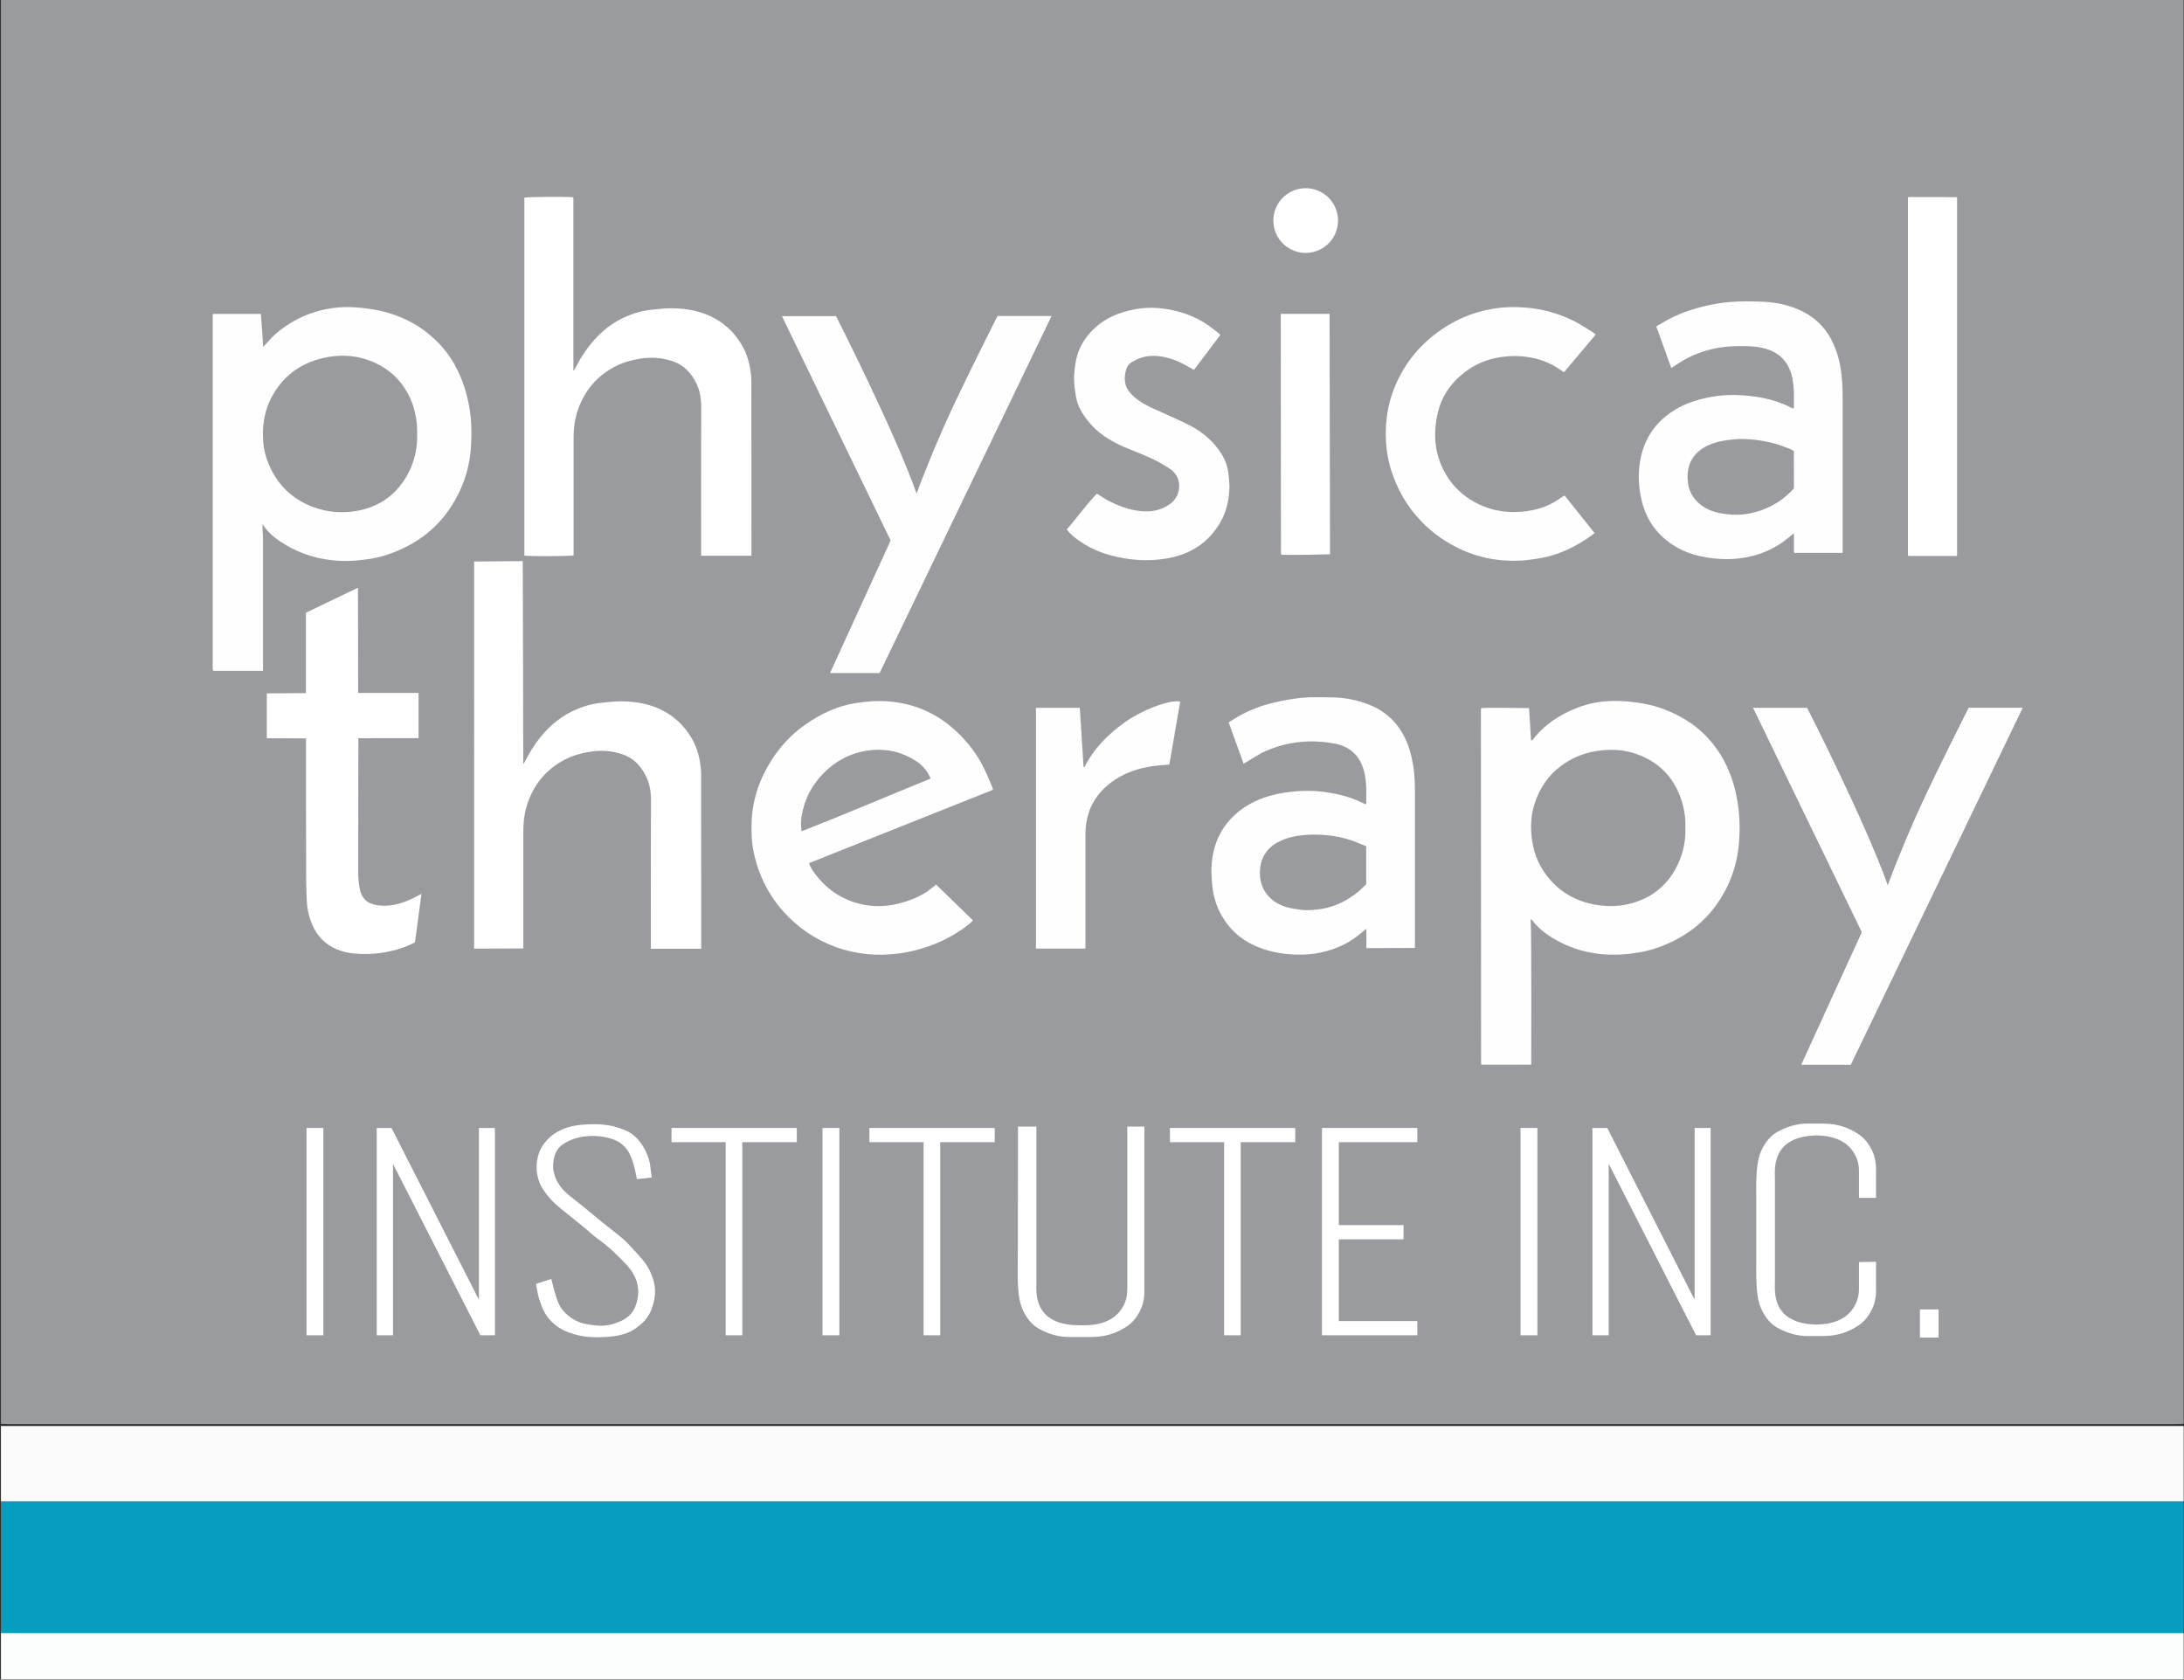
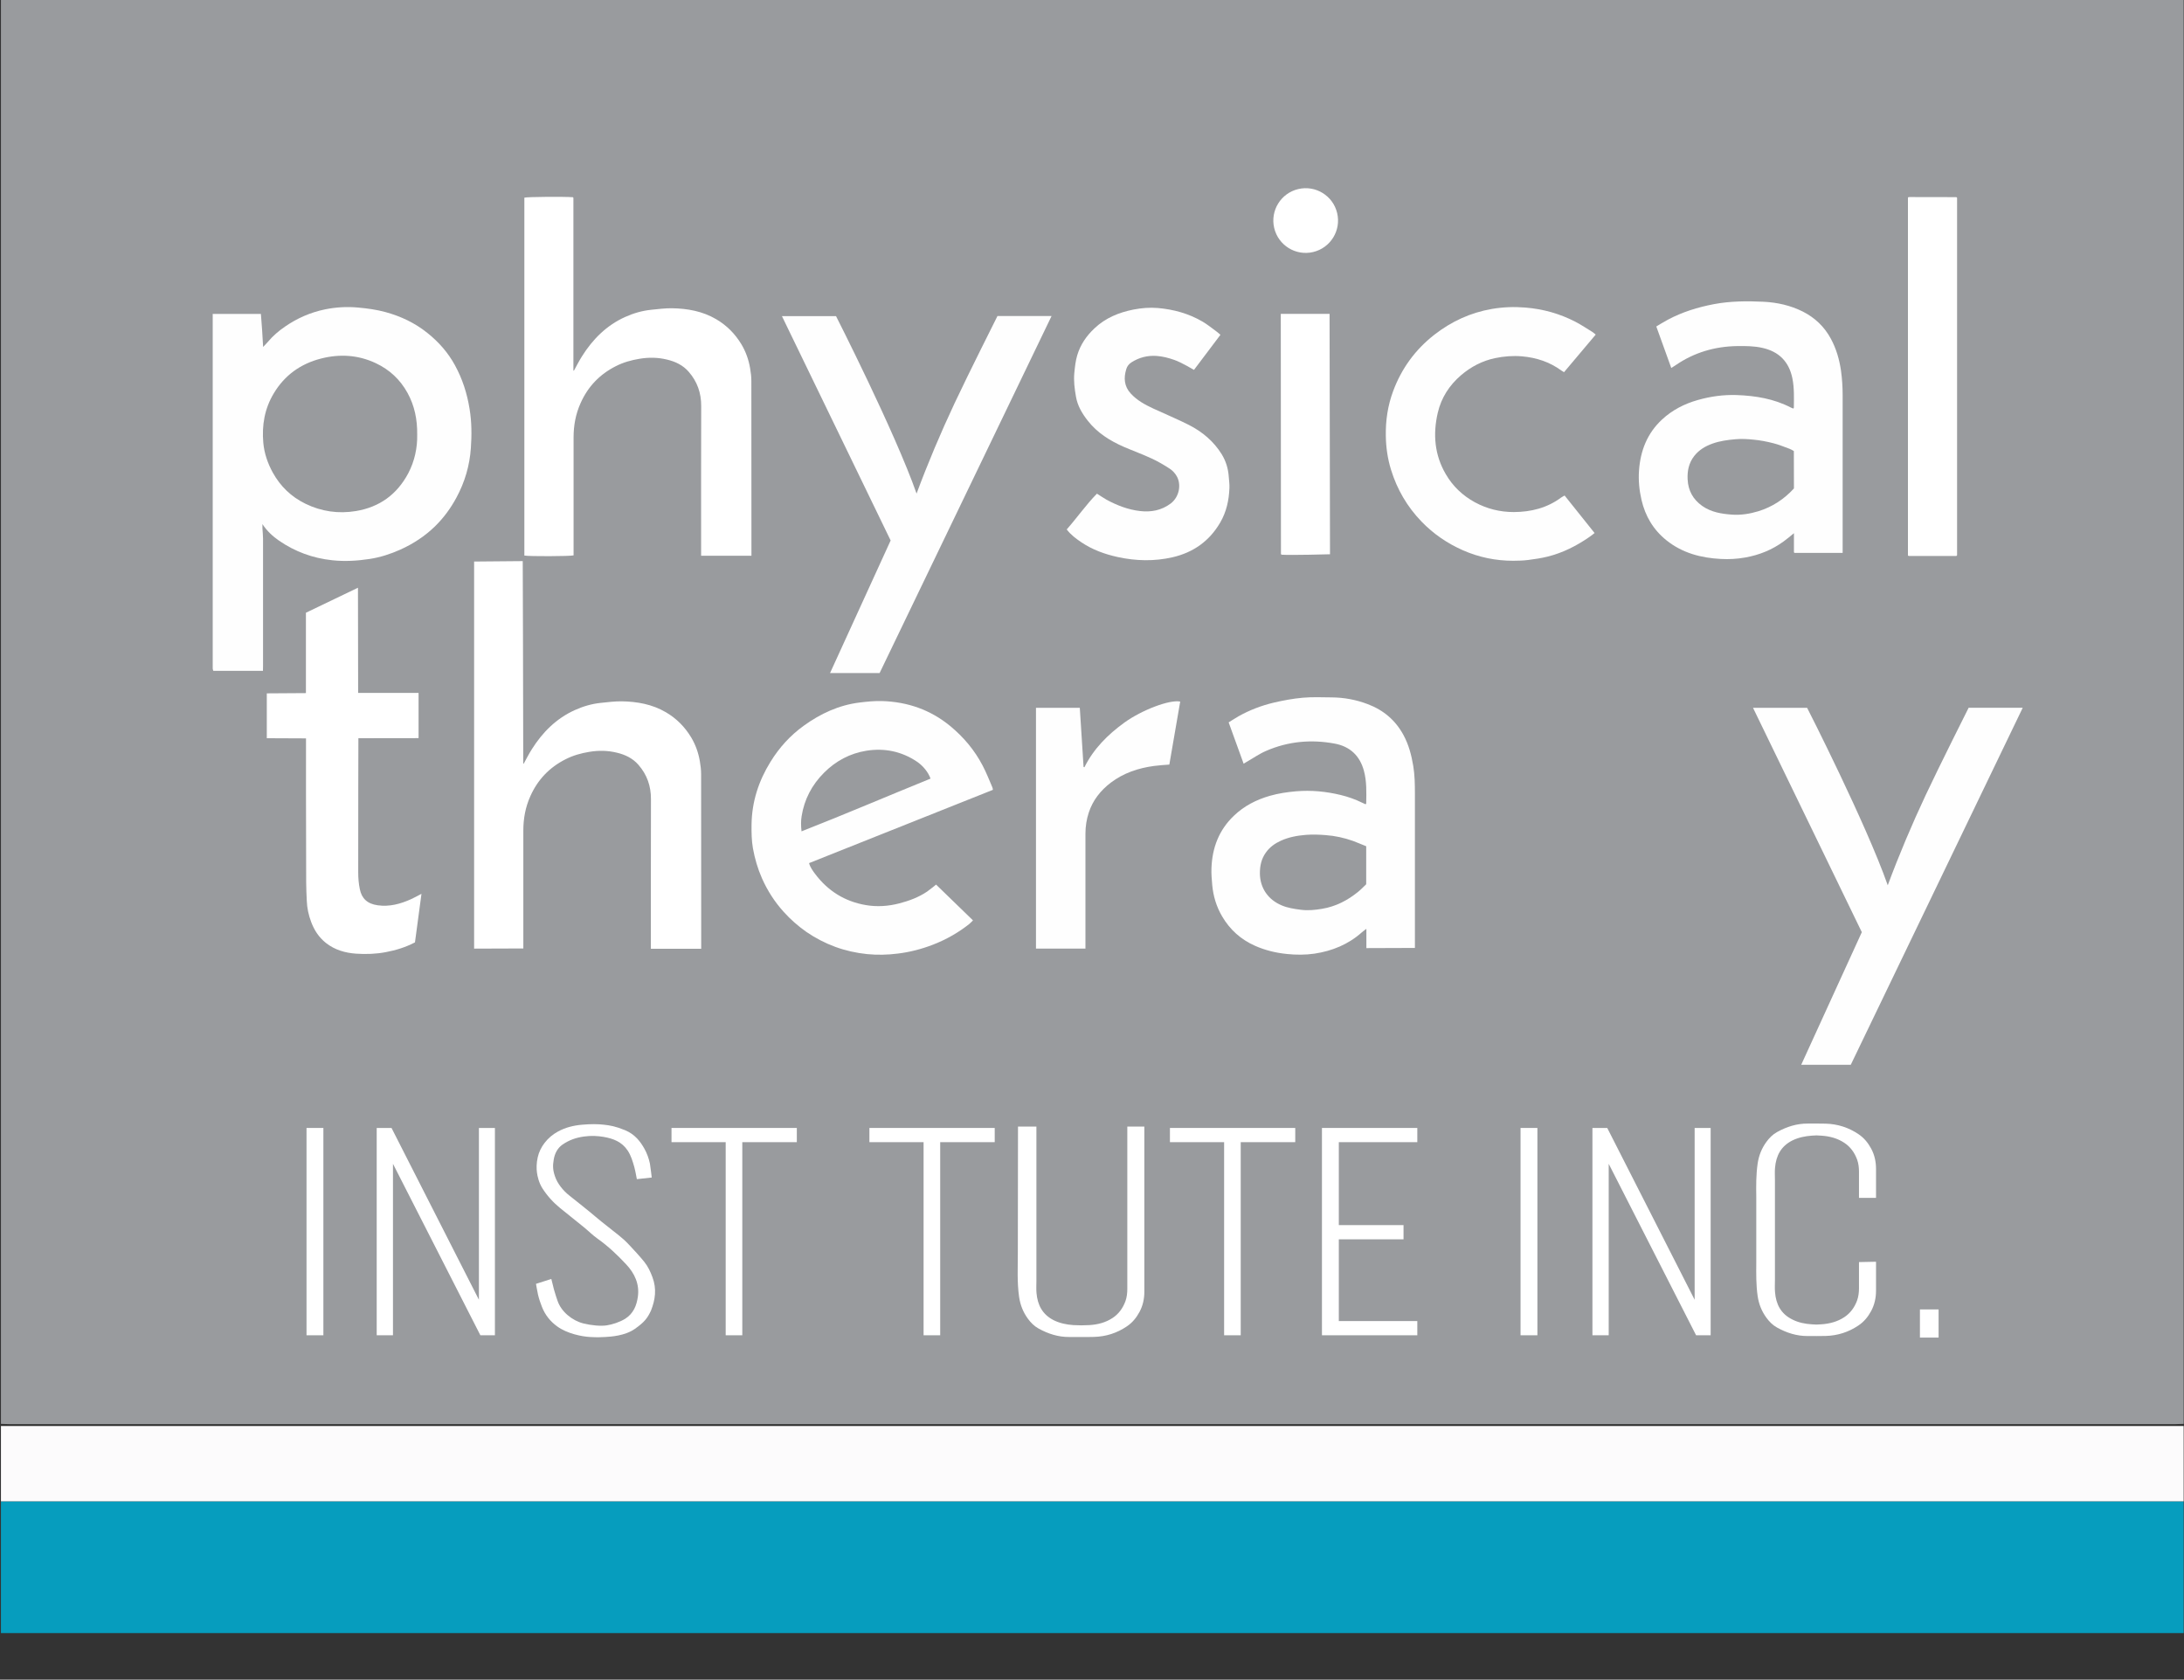
<svg xmlns="http://www.w3.org/2000/svg" version="1.1" id="Layer_1" x="0px" y="0px" viewBox="0 0 2551.5 1962.2" style="enable-background:new 0 0 2551.5 1962.2;" xml:space="preserve">
  <rect x="0" y="0" width="2551.5" height="1962.2" fill="#333333" stroke="none" />
  <style type="text/css">
	.st0{fill:#999B9E;}
	.st1{fill:#069DBE;}
	.st2{fill:#FCFBFC;}
	.st3{fill:#FCFEFE;}
	.st4{fill:#FEFEFE;}
	.st5{fill:#FFFFFF;}
	.st6{fill:#D2D2D4;}
	.st7{fill:#CECECD;}
</style>
  <path class="st0" d="M2551.1,1663.4c0,0-6.7,0.3-10,0.3c-843.3,0-1686.7,0-2530,0c-3.3,0-10-0.3-10-0.3L1.1-1.7h2550" />
  <rect x="1.1" y="1753.9" class="st1" width="2550" height="153.9" />
  <rect x="1.1" y="1665.9" class="st2" width="2550" height="88" />
-   <rect x="1.1" y="1907.8" class="st3" width="2550" height="54" />
  <path class="st4" d="M307.2,783.7c-19.6,0-38.7,0-58,0c-0.3-1-0.7-2-0.7-2.9c0-137.9,0-275.8,0-414.1c19,0,37.5,0,56.3,0  c0.5,6.2,1,12.4,1.4,18.6c0.4,6.3,0.8,12.6,1.2,20c2.4-2.6,4.2-4.3,5.8-6.2c5.7-6.8,12.4-12.5,19.7-17.5  c14.3-9.9,29.9-16.7,46.9-20.2c12.8-2.6,25.6-3.3,38.7-2.1c10.8,1,21.4,2.4,31.9,5.3c18,4.9,34.6,12.8,49.2,24.6  c13,10.4,23.8,22.7,31.8,37.3c8.8,16,14.3,33.1,17.2,51.2c2.5,15.2,2.6,30.5,1.5,45.8c-1.4,20.4-7.1,39.8-16.9,57.9  c-6.7,12.4-14.9,23.6-24.9,33.4c-11.8,11.5-25.4,20.4-40.4,27.2c-11.6,5.2-23.6,9.1-36.1,11c-14.5,2.2-29,3.1-43.7,1.5  c-22.7-2.4-43.3-10-62-22.8c-7.4-5.1-14-11.1-19.5-19.4c0,2.2-0.1,3.5,0,4.8c0.2,4,0.7,7.9,0.7,11.9c0.1,49.8,0,99.5,0,149.3  C307.2,779.9,307.2,781.7,307.2,783.7z M487.4,507.8c0.2-17.9-3.1-33.8-11.2-48.6c-8.6-15.7-21-27.3-37.1-34.9  c-20.8-9.8-42.4-11-64.2-5.4c-23.7,6.1-42.4,19.4-55.1,40.7c-10.7,17.8-14,37.2-12.2,57.6c1.1,12.3,5.1,24,11.1,34.9  c8.9,16.1,21.5,28.2,38,36.3c18.8,9.2,38.7,12,59.2,8.6c27.6-4.6,48-19.5,61.1-44.2C484.5,538.5,487.7,522.9,487.4,507.8z" />
  <path class="st5" d="M670.5,433c3.1-5.6,6-11.4,9.5-16.9c12.5-19.8,28.5-35.9,50.1-45.7c9.7-4.4,19.9-7.4,30.6-8.5  c8.1-0.8,16.2-1.9,24.3-1.8c18.1,0.3,35.7,3.4,51.7,12.8c12.3,7.2,22,17,29.4,29.2c5.2,8.7,8.5,18,10.2,27.9  c0.9,5.1,1.5,10.2,1.5,15.3c0.1,66.4,0.1,132.8,0.1,199.2c0,1.5,0,2.9,0,4.7c-19.7,0-38.9,0-58.8,0c0-2,0-4,0-5.9  c0-56.3-0.1-112.5,0.1-168.8c0.1-15.4-4.6-28.7-14.6-40.2c-6.7-7.7-15.5-11.9-25.2-14.2c-10.6-2.6-21.2-2.8-32.1-1  c-9.8,1.6-19.1,4.2-27.9,8.7c-18.8,9.5-32.5,23.8-41.1,43.1c-5.8,12.9-8.2,26.2-8.2,40.2c-0.1,44.3,0,88.5,0,132.8  c0,1.7,0,3.3,0,4.9c-3.8,1.1-52.1,1.3-57.5,0.2c0-139.4,0-278.8,0-418.1c3.8-1,46.7-1.3,56.8-0.5c0.1,0.1,0.2,0.2,0.3,0.4  c0.1,0.1,0.2,0.3,0.2,0.4c0,67.2,0,134.5,0,201.7C670,432.9,670.2,432.9,670.5,433z" />
  <path class="st4" d="M2095.8,645.2c0-7.1,0-14.2,0-22.3c-4.4,3.6-8,6.7-11.9,9.5c-13.5,9.9-28.6,16-45.1,18.9  c-9.4,1.7-18.8,2.2-28.3,1.7c-23.2-1.2-45-6.9-63.5-21.7c-15.4-12.3-24.9-28.3-29.3-47.4c-2.6-11.2-3.7-22.7-2.9-34.1  c1.6-23.2,9.6-43.7,27-59.8c11.9-11,26.1-18.3,41.7-22.7c14.8-4.2,29.9-6.3,45.3-5.8c22.1,0.8,43.6,4.3,63.6,14.7  c0.9,0.4,1.8,0.7,2.7,1.1c0.3-0.5,0.6-0.7,0.6-1c0.1-11.5,0.6-22.9-1.7-34.3c-4-19.6-15.8-31.3-35.1-35.6  c-9.6-2.2-19.4-2.2-29.3-2.1c-26.1,0.4-50.2,7.4-71.8,22.2c-1.6,1.1-5.3,3.4-5.3,3.4l-17.5-48.5c0,0,8.9-5.5,13.3-7.8  c17-9.1,35.2-14.7,54.1-18.3c19.1-3.6,38.4-3.7,57.7-2.8c16,0.8,31.6,4.2,46.1,11.5c14.2,7.2,25.2,17.7,32.8,31.8  c6.3,11.7,9.9,24.2,11.8,37.3c1.3,9.4,1.9,18.8,1.9,28.3c-0.1,59.6,0,184.5,0,184.5l-55.9,0C2096.7,646.2,2096.1,645.5,2095.8,645.2  z M2095.7,526.9c-1.8-1-3.4-2-5-2.6c-6.4-2.3-12.7-5-19.3-6.6c-7.5-1.9-15.2-3.4-22.9-4.1c-6.9-0.7-13.8-1.1-20.8-0.5  c-9.3,0.8-18.5,2-27.3,5.2c-8.3,3-15.6,7.4-21.1,14.4c-6.2,8-8.2,17.1-7.7,27.2c0.6,13.2,6.3,23.5,17,31.1  c10.5,7.4,22.6,9.3,34.9,10.2c10.4,0.7,20.6-0.9,30.5-3.9c16.4-5,30.3-14.1,41.8-26.7C2095.7,556,2095.7,541.7,2095.7,526.9z" />
  <path class="st4" d="M1827.9,578.9l35,43.8c0,0-4.2,3.4-6.2,4.7c-14.9,10.3-30.9,18.4-48.5,22.8c-7.5,1.9-15.3,3-23,4  c-5.7,0.7-11.6,0.9-17.4,0.9c-20.4,0-39.9-4-58.6-12.2c-18.4-8.1-34.6-19.2-48.5-33.6c-16.7-17.3-28.5-37.5-35.6-60.5  c-4-12.9-5.9-26.2-6.1-39.7c-0.3-18,2.3-35.4,8.6-52.3c9.8-26.3,25.7-48.2,47.9-65.6c20.1-15.7,42.5-26,67.5-30.3  c12.9-2.2,26-2.7,39.2-1.6c20.7,1.7,40.2,7.2,58.5,16.7c6.9,3.6,13.4,8,20.1,12.1c1.2,0.8,3.4,2.8,3.4,2.8l-37,43.9  c0,0-2.1-1.3-3.2-2c-13.7-10-29-15-45.8-16.5c-10.7-0.9-21.2-0.1-31.7,2.1c-15,3.2-28.1,10.1-39.7,20c-13.6,11.7-23,26.2-27.1,43.8  c-5.8,25-3.8,49.3,9.4,71.8c8.2,14.1,19.7,25,34,32.8c14.2,7.7,29.4,11.4,45.5,11.4c20.1-0.1,38.9-4.8,55.3-17  C1825,580.4,1827.9,578.9,1827.9,578.9z" />
  <path class="st4" d="M1394.9,432.1c0,0-15-8.9-22.9-11.6c-6.8-2.4-13.7-4.2-20.9-4.7c-10.5-0.7-20.4,1.8-29.4,7.6  c-3,1.9-5,4.7-5.9,7.8c-3.2,10.3-2.5,20.2,5.2,28.5c7.3,8,16.7,13.1,26.4,17.6c13.9,6.4,28,12.3,41.7,19.2c15.6,8,28.8,19,38.2,34.2  c4.9,8,7.5,16.6,8.2,25.9c0.3,4.5,1,8.9,0.8,13.4c-0.5,14.3-3.5,28-10.8,40.5c-12.6,21.6-31.4,34.9-55.6,40.5  c-21.4,4.9-42.9,4.4-64.3-0.3c-15-3.3-29.4-8.5-42.3-17.2c-6.2-4.2-12.2-8.6-17.1-15c12.1-13.7,22.5-28.7,35.3-41.8  c4,2.5,7.6,5,11.3,7.1c12.2,6.6,25.1,11.6,39,13.2c12.9,1.5,25.1-0.7,35.9-8.8c10.4-8,12.4-22.5,7.1-31.8c-1.9-3.4-4.8-6.6-8-8.7  c-6.8-4.5-13.9-8.6-21.2-12c-10.7-5-21.8-9-32.7-13.7c-16.2-7.1-30.9-16.3-42-30.4c-6.7-8.5-12.1-17.6-13.9-28.3  c-1.6-9.1-2.8-18.3-1.9-27.7c0.7-7,1.4-13.9,3.4-20.6c3.7-12.4,10.8-22.7,20.2-31.5c12.9-12.2,28.5-18.5,45.6-21.9  c9.4-1.8,18.8-2.6,28.3-1.8c18.4,1.6,36,6.4,52.1,15.8c5.9,3.4,11.2,7.8,16.7,11.8c1.5,1.1,4.4,3.7,4.4,3.7L1394.9,432.1z" />
  <path class="st5" d="M2286.4,231.1l0,417.5c0,0-0.5,0.6-0.8,0.9c-18.5,0-55.4,0-55.4,0s-0.6-0.2-1.2-0.4c0-139.3,0-418.5,0-418.5  s1.1-0.4,1.7-0.4c18.3,0,36.6,0,54.9,0.1C2285.8,230.5,2286.4,231.1,2286.4,231.1z" />
  <path class="st6" d="M2090.5,642.5c0.3,0.3,0.6,0.6,0.8,1C2091.1,643.2,2090.8,642.9,2090.5,642.5z" />
  <g>
    <path class="st5" d="M1496.3,366.7l0.2,280.5c0,0,0.2,0.3,0.3,0.4c0.1,0.1,0.2,0.2,0.3,0.4c10.4,0.8,56.7-0.5,56.7-0.5l-0.5-280.8   H1496.3z" />
    <ellipse transform="matrix(0.973 -0.23 0.23 0.973 -18.481 357.433)" class="st5" cx="1525.7" cy="258.1" rx="37.8" ry="37.8" />
  </g>
-   <path class="st4" d="M1790.1,864.9c10.4-13.8,23.7-24.2,39-32c12.8-6.5,26.4-11.2,40.7-13c10.5-1.3,21.1-1.4,31.8-0.4  c14.3,1.3,28.3,3.8,41.8,8.8c38.1,14.2,64.5,40.1,78.7,78.2c4.7,12.5,7.4,25.4,9,38.7c1.5,12.8,1.6,25.6,0.6,38.4  c-2.1,27.2-11,52.2-27.2,74.4c-14.7,20.2-34,34.9-57,44.8c-10.6,4.6-21.5,8.1-32.9,9.9c-14.6,2.4-29.3,3.4-44.2,1.9  c-16.6-1.7-32.3-6.1-47.1-13.6c-13.1-6.6-24.9-14.7-33.8-26.6c-0.2-0.2-0.5-0.3-1.3-0.7c1.2,19,0.7,170.1,0.7,170.1h-57.9  c0,0-0.3-0.3-0.4-0.4c-0.1-0.1-0.3-0.3-0.3-0.4c-0.1-0.7-0.2-414.4-0.2-414.4s0.2-0.9,0.3-1.3c3.8-0.9,55.9-0.1,55.9-0.1  s1.6,25.1,2.4,37.6C1789.3,864.8,1789.7,864.9,1790.1,864.9z M1969,967.1c0.4-12.9-1.8-25.7-6.7-38.1c-9.5-24.1-26.8-40-51.2-48.4  c-15.1-5.2-30.5-5.7-46.2-3.2c-15.1,2.4-28.8,8.2-41,17.2c-15.1,11.1-25,26.1-30.9,43.7c-4.6,13.8-5.2,28-3.3,42.3  c2.4,18.4,9.8,34.5,22.2,48.2c17,18.8,38.9,27.8,64,29.5c10.8,0.7,21.6-0.5,32.1-3.6c22-6.5,38.6-19.8,49.6-39.8  C1965.6,1000.2,1969.5,984.3,1969,967.1z" />
  <path class="st5" d="M611.8,892.2c3.1-5.6,6-11.4,9.5-16.9c12.5-19.8,28.5-35.9,50.1-45.7c9.7-4.4,19.9-7.4,30.6-8.5  c8.1-0.8,16.2-1.9,24.3-1.8c18.1,0.3,35.7,3.4,51.7,12.8c12.3,7.2,22,17,29.4,29.2c5.2,8.7,8.5,18,10.2,27.9  c0.9,5.1,1.5,10.2,1.5,15.3c0.1,66.4,0.1,203.9,0.1,203.9h-58.8c0,0-0.1-118.4,0.1-174.7c0.1-15.4-4.6-28.7-14.6-40.2  c-6.7-7.7-15.5-11.9-25.2-14.2c-10.6-2.6-21.2-2.8-32.1-1c-9.8,1.6-19.1,4.2-27.9,8.7c-18.8,9.5-32.5,23.8-41.1,43.1  c-5.8,12.9-8.2,26.2-8.2,40.2c-0.1,44.3,0,136.1,0,137.7l-57.5,0.2V656l56.8-0.5c0,0,0.6,169.2,0.6,236.4  C611.4,892,611.6,892.1,611.8,892.2z" />
  <path class="st4" d="M1452.9,892.2l-17.5-48.3c0,0,7.8-5,11.5-7.1c13-7.3,26.9-12.6,41.3-16c11.1-2.6,22.5-4.7,33.8-5.7  c11.1-1,22.3-0.5,33.5-0.4c14.6,0.1,28.8,2.7,42.4,7.9c18.3,6.9,32.3,18.7,41.7,36c6.2,11.4,9.4,23.7,11.5,36.4  c1.7,10.5,1.9,21.1,1.9,31.8c-0.1,58.4,0,180.6,0,180.6l-56.7,0.2c0,0,0-14.4,0-22.5c-2.2,1.7-3.8,2.7-5.2,4  c-15.9,14.2-34.8,21.9-55.6,25c-10.5,1.5-21.1,1.5-31.8,0.4c-13.1-1.3-25.5-4.3-37.5-9.6c-16.5-7.3-29.3-18.8-38.4-34.3  c-6.7-11.4-10.4-23.7-11.6-36.7c-0.6-6.4-1.1-12.9-0.9-19.4c0.8-23.9,8.7-44.9,26.3-61.6c11.9-11.4,26.2-18.7,41.9-23.2  c10.1-2.9,20.4-4.4,30.8-5.3c17.6-1.5,34.8,0.2,51.9,4.3c8.7,2.1,17.2,5.1,25.3,9.1c1.3,0.7,2.6,1.2,3.9,1.8  c0.4-0.5,0.7-0.8,0.7-1.1c0.2-12.8,0.7-25.6-2.7-38.1c-4.8-17.7-16.4-28.4-34.1-31.7c-27.4-5.1-54.4-2.7-80.1,8.5  c-8.2,3.5-15.6,8.8-23.4,13.2C1455,890.9,1452.9,892.2,1452.9,892.2z M1596.1,988.6c-5.3-2.1-10.3-4.3-15.4-6.2  c-10.4-3.7-21.1-6-32-6.8c-7.6-0.6-15.2-0.9-22.8-0.3c-10.2,0.8-20.1,2.6-29.4,6.8c-6.9,3.1-13,7.4-17.5,13.7  c-5.4,7.4-7.2,15.8-7.1,24.9c0.3,17.1,9.9,30.5,25.5,37c7.1,3,14.6,4.1,22.2,5.1c8.4,1.1,16.6,0.3,24.8-1.1  c16-2.6,29.9-9.8,42.3-19.9c3.5-2.8,6.5-6.1,9.4-8.8C1596.1,1018,1596.1,1003.7,1596.1,988.6z" />
  <path class="st4" d="M1093.6,1033.4l43.1,41.8c0,0-2.8,3-4.2,4.1c-12.8,10.2-26.9,18.2-42.3,24.2c-13.4,5.2-27.2,8.8-41.4,10.5  c-11.9,1.5-23.8,1.8-35.8,0.6c-12.8-1.3-25.3-4.1-37.3-8.5c-11.9-4.4-23.1-10.2-33.6-17.4c-9.7-6.8-18.6-14.6-26.5-23.4  c-10.6-11.7-19-24.8-25.4-39.2c-5-11.3-8.4-23-10.6-35.2c-1.6-9.2-1.7-18.5-1.6-27.8c0.4-26.6,8.3-50.9,22.3-73.4  c10.2-16.5,23-30.6,38.7-41.9c19.5-14.1,41-24.1,65.2-27.1c8.9-1.1,17.9-2,26.8-1.7c29.4,1,56,10.2,79,29.1  c15.8,13,28.6,28.3,38,46.3c4.3,8.2,7.7,16.9,11.4,25.5c0.4,0.9,0.4,1.9,0.6,2.8c-71.6,28.5-143.1,57-214.8,85.6  c1.3,4.9,4.3,8.9,7.2,12.8c14.9,19.7,34.5,32,58.9,36.2c13.2,2.3,26.5,1.4,39.5-2c11.5-3,22.5-7.1,32.4-13.8  C1086.7,1039.1,1093.6,1033.4,1093.6,1033.4z M936.4,971.2c51-20,100.7-41.3,150.7-61.6c-2.5-7.3-8.8-15.2-16.3-20.1  c-17.8-11.8-37.5-15.8-58.5-12.5c-19.3,3.1-35.8,11.9-49.6,25.7c-14.2,14.2-23.1,31.2-26.2,50.9  C935.6,959.1,935.7,964.8,936.4,971.2z" />
  <path class="st4" d="M2205.4,1034.2c13.3-35.8,28.1-70.8,44.3-105.3c16.1-34.3,50.2-102.1,50.2-102.1h63.2l-200.9,417.1h-57.9  l70.8-154.9l-127.1-262.1h63.2C2111.3,826.9,2180.1,962.1,2205.4,1034.2z" />
  <path class="st4" d="M1070.8,576.6c13.3-35.8,28.1-70.8,44.3-105.3c16.1-34.3,50.2-102.1,50.2-102.1h63.2l-200.9,417.1h-57.9  l70.8-154.9L913.5,369.3h63.2C976.7,369.3,1045.5,504.5,1070.8,576.6z" />
  <path class="st5" d="M357.5,862.6l-45.8-0.2V810l45.7-0.3c0-31.6,0-93.9,0-93.9l60.8-29.2l0.2,122.9H489v52.8l-70.3,0.1  c0,0-0.3,105.8-0.2,156.6c0,6.6,0.5,13.3,1.9,19.8c2.1,10.5,8.4,17.1,21,18.8c13.7,1.9,26.4-1.6,38.7-7.1c3.9-1.8,7.7-3.9,12.3-6.3  c-2.6,19.4-5.1,38.1-7.6,56.7c-11.1,5.8-22.4,9.2-34,11.4c-11.5,2.2-23.2,2.6-34.8,1.8c-12.7-0.9-24.8-4.3-35.2-12.5  c-8.2-6.5-13.7-14.9-17.3-24.6c-3-8-4.8-16.2-5.1-24.8c-0.3-7.1-0.7-14.3-0.7-21.4C357.4,976.9,357.5,862.6,357.5,862.6z" />
  <path class="st4" d="M1268.1,1108.2h-57.8l0-281.3h51.2c0,0,2.9,46.1,4.4,69.1c0.3,0.1,0.7,0.2,1,0.3c10.8-21.7,27.3-38.1,46.6-52.1  c20.3-14.7,53.1-27.2,65.3-24.6c-4.3,24.6-8.5,49.1-12.7,73.6c-6.3,0.5-12.1,0.8-17.9,1.6c-18.4,2.5-35.6,8.2-50.6,19.6  c-11.9,9.1-20.9,20.5-25.6,34.8c-2.6,7.9-3.9,16.1-3.9,24.5C1268.1,1016.7,1268.1,1108.2,1268.1,1108.2z" />
  <path class="st7" d="M1778.1,837c-0.4,0-0.8-0.1-1.2-0.1C1777.4,836.9,1777.7,836.9,1778.1,837z" />
  <path class="st5" d="M358.1,1317.7h19.7v242.2h-19.7V1317.7z" />
  <path class="st5" d="M440.1,1559.9v-242.2h17.3l102.1,200.7v-200.7h18.7v242.2h-17l-102.1-200.3v200.3H440.1z" />
  <path class="st5" d="M930.9,1334.3h-63.7v225.6h-19.4v-225.6h-63.3v-16.6h146.4V1334.3z" />
-   <path class="st5" d="M960.9,1317.7h19.7v242.2h-19.7V1317.7z" />
  <path class="st5" d="M1162.1,1334.3h-63.7v225.6h-19.4v-225.6h-63.3v-16.6h146.4V1334.3z" />
  <path class="st5" d="M1513.2,1334.3h-63.7v225.6h-19.4v-225.6h-63.3v-16.6h146.4V1334.3z" />
  <path class="st5" d="M1655.8,1559.9h-111.4v-242.2h111.4v16.6h-91.7v96.9h75.6v16.6h-75.6v95.5h91.7V1559.9z" />
  <path class="st5" d="M1776.4,1317.7h19.7v242.2h-19.7V1317.7z" />
  <path class="st5" d="M1860.4,1559.9v-242.2h17.3l102.1,200.7v-200.7h18.7v242.2h-17l-102.1-200.3v200.3H1860.4z" />
  <path class="st5" d="M2243,1529.7h21.8v32.9H2243V1529.7z" />
  <path class="st5" d="M1189.3,1316.1h21.5c0,0,0,123.3,0,180.3c0,4.7-0.3,9.4,0.1,14c1.2,14.1,6.9,25.2,20.1,31.9  c7.3,3.6,14.9,5.1,22.8,5.7c6.3,0.4,12.7,0.4,19,0c9.7-0.6,19-3,27.1-8.4c7.1-4.7,11.9-11.4,14.9-19.5c1.7-4.7,2.2-9.6,2.2-14.6  c-0.1-26.3,0-189.4,0-189.4h19.9c0,0,0,162.5,0,192.8c0,8.4-1.7,16.4-5.7,23.8c-3.7,6.8-8.3,12.5-14.9,16.9  c-11.6,7.8-24.3,11.8-38.1,12.2c-9.7,0.3-19.3,0-29,0.1c-12.9,0.1-24.7-3.7-35.9-9.9c-5.1-2.8-9.1-6.9-12.4-11.4  c-5.5-7.5-8.9-15.9-10.3-25.4c-2.5-17.2-1.5-34.5-1.5-51.7C1189.2,1418.3,1189.3,1316.1,1189.3,1316.1z" />
  <path class="st5" d="M2171.8,1474.4c0,0-0.1,3.9,0,30.2c0,5-0.5,9.9-2.2,14.6c-2.9,8-7.8,14.8-14.9,19.5c-8.1,5.4-17.5,7.8-27.1,8.4  c-6.3,0.4-4.7,0.4-11,0c-7.9-0.5-15.6-2-22.8-5.7c-13.3-6.6-19-17.8-20.1-31.9c-0.4-4.6-0.1-9.3-0.1-14c0-21.7,0-41.9,0-58.6  c0-16.7,0-36.9,0-58.6c0-4.7-0.3-9.4,0.1-14c1.2-14.1,6.9-25.2,20.1-31.9c7.3-3.6,14.9-5.1,22.8-5.7c6.3-0.4,4.7-0.4,11,0  c9.7,0.6,19,3,27.1,8.4c7.1,4.7,11.9,11.4,14.9,19.5c1.7,4.7,2.2,9.6,2.2,14.6c-0.1,26.3,0,30.2,0,30.2l19.9,0c0,0,0-3.4,0-33.8  c0-8.4-1.7-16.4-5.7-23.8c-3.7-6.8-8.3-12.5-14.9-16.9c-11.6-7.8-24.3-11.8-38.1-12.2c-9.7-0.3-11.3,0-21-0.1  c-12.9-0.1-24.7,3.7-35.9,9.9c-5.1,2.8-9.1,6.9-12.4,11.4c-5.5,7.5-8.9,15.9-10.3,25.4c-1.9,13.1-1.8,26.1-1.6,39.2  c0,7.3,0,20.2,0,38.2c0,18,0,30.9,0,38.2c-0.1,13.1-0.3,26.2,1.6,39.2c1.4,9.5,4.8,17.9,10.3,25.4c3.3,4.5,7.3,8.6,12.4,11.4  c11.2,6.2,23,10,35.9,9.9c9.7-0.1,11.3,0.2,21-0.1c13.8-0.4,26.5-4.4,38.1-12.2c6.6-4.4,11.2-10.1,14.9-16.9  c4-7.5,5.7-15.4,5.7-23.8c0-30.3,0-33.8,0-33.8L2171.8,1474.4z" />
  <path class="st5" d="M761.4,1375.6l-17.4,1.9c0,0-1.7-9.6-3-14.3c-1.9-6.6-3.8-13.2-7.7-19.1c-6.8-10.2-16.7-14-28.3-16  c-6.6-1.1-14.3-1.6-22.7-0.4c-9.4,1.3-17.4,4.1-25.1,9.4c-5.9,4.1-9.1,10.4-10.3,17.5c-1.2,7.1-1.2,12.2,1.6,20  c2.7,7.9,9.2,16.2,16.6,22c10.3,8.3,20.8,16.4,30.9,25c8.8,7.5,18.2,14.4,27.1,21.7c3.6,2.9,7.4,6.1,12.3,11.4  c4.9,5.3,11.2,11.9,17.2,19.3c4.5,5.6,7.3,11.7,9.7,18.2c5,13.5,3.3,26.1-1.8,38.9c-4,8.6-7.6,13.5-18.8,21.3  c-11.6,8.2-28.1,9.1-34.5,9.5c-6.4,0.3-8.5,0.5-18,0c-9.5-0.5-26.7-4-38-12.2c-8.3-5.9-14.4-13.6-18.1-23.1  c-1.9-4.9-3.4-9.2-4.6-14.4c-1-4.3-2.3-12.4-2.3-12.4l17.9-5.7c0,0,4.1,16.2,2.6,10.7c-1.5-5.4,2.8,10,4.7,14.9  c4.3,12.7,17.1,23,29.9,26.3c9.6,2.4,20.6,3.4,27.6,2.3c6.5-1,15-3.7,21.5-7.7c9.7-6.2,13.3-15.4,14.8-25.7  c2.1-14.8-3.8-27.4-13.7-37.9c-10.2-10.9-21-21.2-33.3-29.9c-5.7-4-10.6-9-16-13.4c-9.2-7.5-18.6-14.9-27.8-22.4  c-8-6.5-15-14.2-20.6-22.9c-4.3-6.7-5.9-14.2-6.5-18.6s-0.7-10.8,0.9-17.8c2.6-12,11.4-23.5,23.6-30.1c8.8-4.8,18.1-7.1,28.3-8  c10.2-0.9,18.4-0.8,25.4,0c7.1,0.8,13.5,1.8,24.7,6.4c11.8,4.9,18.1,13.6,22.6,21.6c2.9,5.1,5.3,11.6,6.5,17.6  C760.2,1365,761.4,1375.6,761.4,1375.6z" />
</svg>